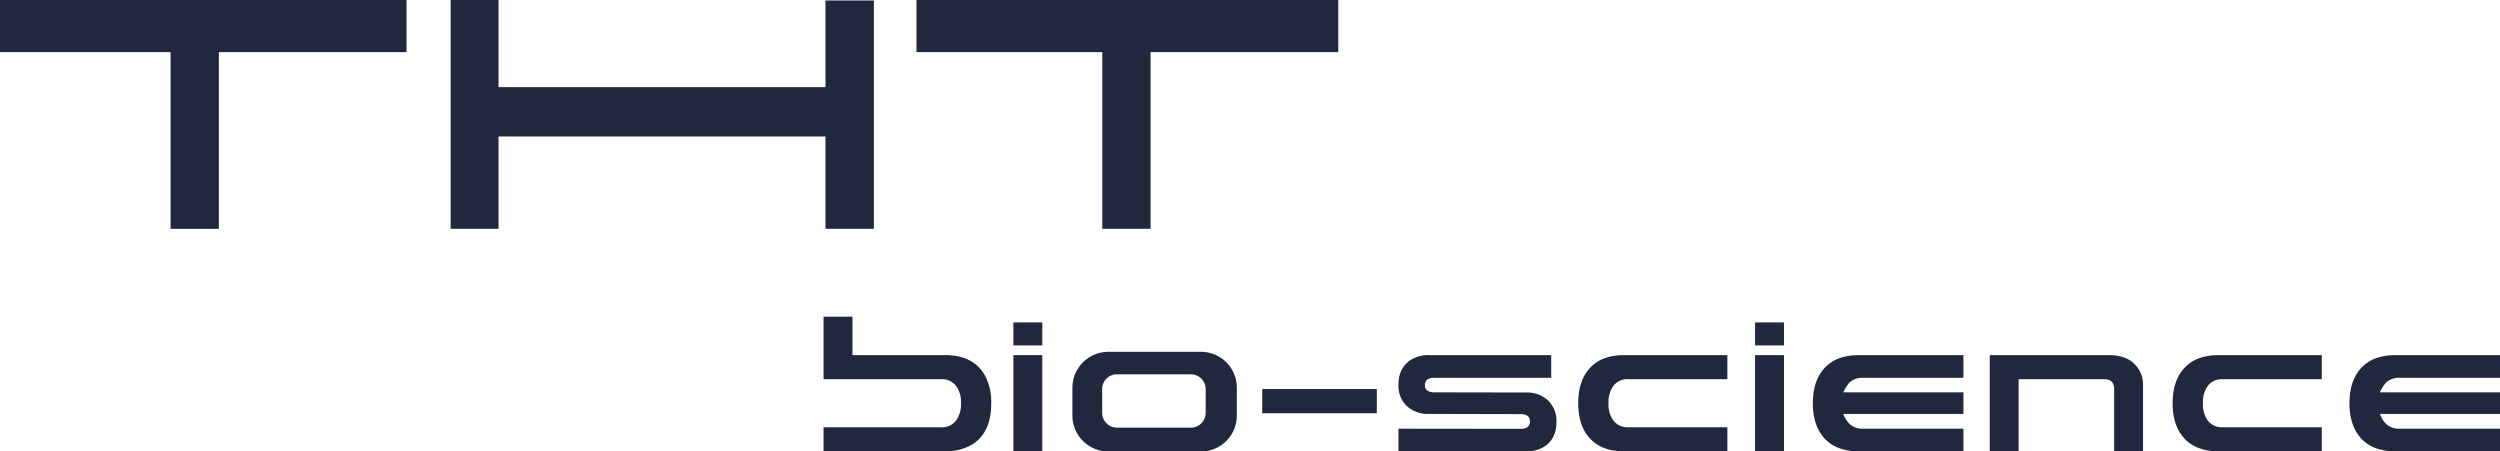
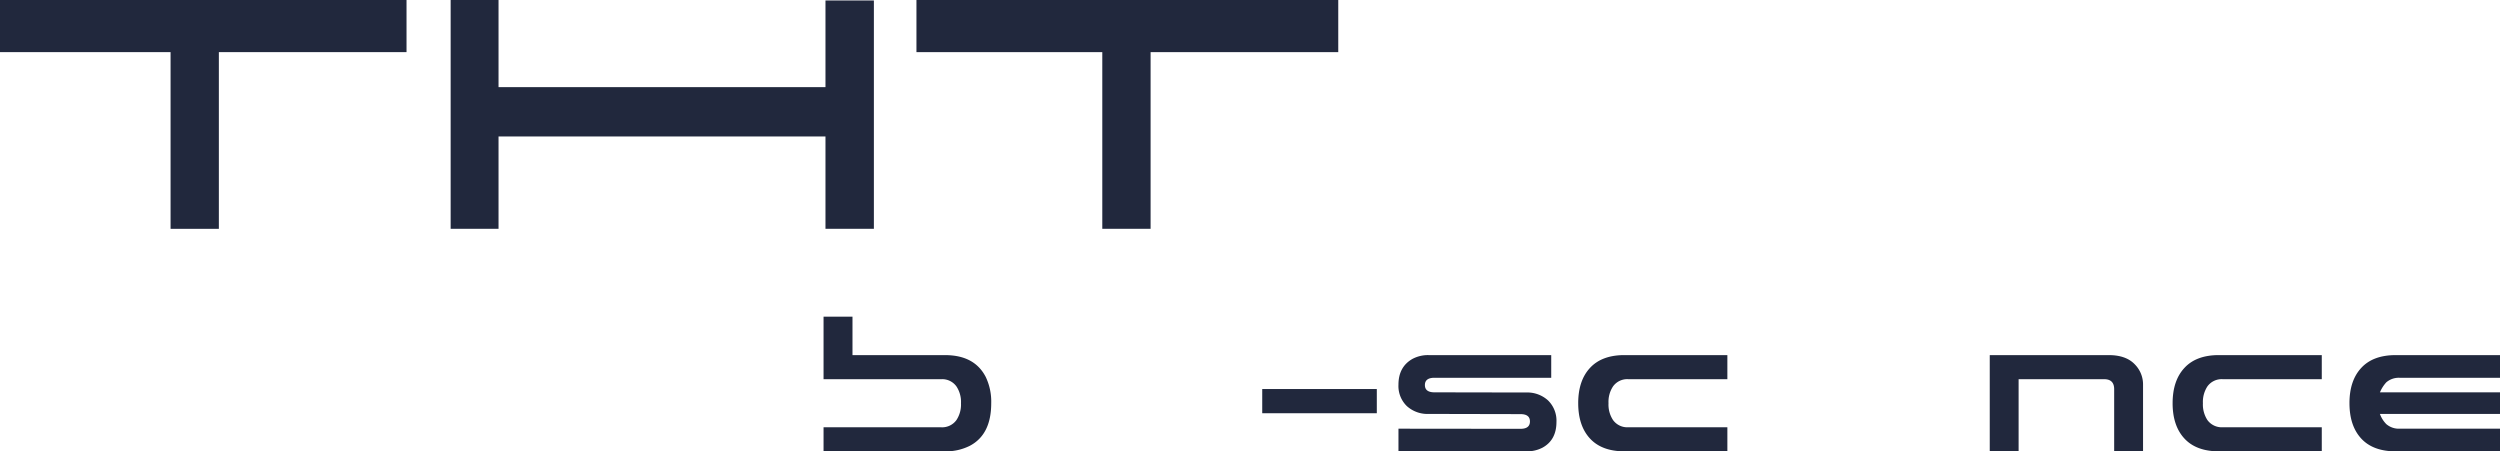
<svg xmlns="http://www.w3.org/2000/svg" width="1069.003" height="193.061" viewBox="0 0 1069.003 193.061">
  <g id="Groupe_306" data-name="Groupe 306" transform="translate(-390.848 -379)">
    <g id="Groupe_163" data-name="Groupe 163" transform="translate(390.848 379)">
      <path id="Tracé_1" data-name="Tracé 1" d="M0,0V22.288H72.936V97.847H93.583V22.288H173.83V0Z" fill="#21283d" />
      <path id="Tracé_2" data-name="Tracé 2" d="M100.724,0V97.847H121.2v-39.5H261v39.5h20.7V.2H261V37.271H121.2V0Z" transform="translate(91.974)" fill="#21283d" />
      <path id="Tracé_3" data-name="Tracé 3" d="M204.833,0V22.288H284.3V97.847h20.656V22.288H385.2V0Z" transform="translate(187.041)" fill="#21283d" />
    </g>
    <g id="Groupe_164" data-name="Groupe 164" transform="translate(0.104)">
      <path id="Tracé_73" data-name="Tracé 73" d="M196.39,118.077h37.951a7.543,7.543,0,0,0,6.507-3.1,12.08,12.08,0,0,0,1.936-7.188,11.987,11.987,0,0,0-1.936-7.176,7.466,7.466,0,0,0-6.507-3.1H184.016V70.78H196.39V87.218h39.585q12.578,0,17.385,9.323a24.367,24.367,0,0,1,2.353,11.249c0,8.932-3.042,14.986-9.158,18.205a22.641,22.641,0,0,1-10.58,2.368H184.016V118.077" transform="translate(558.879 443.633)" fill="#21283d" />
-       <path id="Tracé_74" data-name="Tracé 74" d="M238.805,81.9H226.448V72.064h12.357m0,55.127H226.45V86.047h12.355Z" transform="translate(597.626 444.805)" fill="#21283d" />
-       <path id="Tracé_75" data-name="Tracé 75" d="M254.957,78.636h39.658a15.324,15.324,0,0,1,15.332,15.315v12a15.367,15.367,0,0,1-15.332,15.305H254.957a15.406,15.406,0,0,1-15.322-15.305v-12a15.363,15.363,0,0,1,15.322-15.315M254.221,90.1a6.094,6.094,0,0,0-1.848,4.45v10.207a6.317,6.317,0,0,0,6.271,6.3h31.689a6.313,6.313,0,0,0,6.289-6.3V94.55a6.29,6.29,0,0,0-6.285-6.289H258.644a6.026,6.026,0,0,0-4.423,1.839" transform="translate(609.667 450.806)" fill="#21283d" />
      <rect id="Rectangle_132" data-name="Rectangle 132" width="48.992" height="10.352" transform="translate(930.477 545.348)" fill="#21283d" />
      <path id="Tracé_76" data-name="Tracé 76" d="M325.462,104.516a13.121,13.121,0,0,1-9.367-3.354,11.93,11.93,0,0,1-3.583-9.139c0-5.068,1.99-8.754,5.977-11.023a14.048,14.048,0,0,1,6.974-1.63h52.372v9.69H327.9c-2.709,0-4.081,1.039-4.081,3.115s1.371,3.109,4.081,3.109l39.214.071a13.151,13.151,0,0,1,9.37,3.4,12.083,12.083,0,0,1,3.589,9.168q0,7.774-6,11.037a14.288,14.288,0,0,1-6.958,1.557h-54.6v-9.686l52.164.057c2.7,0,4.057-1.048,4.057-3.17q0-3.111-4.057-3.115" transform="translate(676.214 451.477)" fill="#21283d" />
      <path id="Tracé_77" data-name="Tracé 77" d="M416.467,79.369V89.664H374.084a7.456,7.456,0,0,0-6.516,3.1,11.948,11.948,0,0,0-1.923,7.176,12.007,12.007,0,0,0,1.923,7.186,7.515,7.515,0,0,0,6.516,3.1h42.384v10.285H372.44q-9.613,0-14.67-5.428-5.076-5.447-5.081-15.144t5.081-15.135q5.063-5.438,14.674-5.437" transform="translate(712.901 451.476)" fill="#21283d" />
-       <path id="Tracé_78" data-name="Tracé 78" d="M404.58,81.9H392.219V72.064H404.58m0,55.127H392.215V86.047H404.58Z" transform="translate(748.994 444.805)" fill="#21283d" />
-       <path id="Tracé_79" data-name="Tracé 79" d="M426.52,110.83h43v9.686H424.9q-9.633,0-14.7-5.428-5.062-5.45-5.072-15.144t5.072-15.137q5.062-5.441,14.7-5.435h44.618v9.686h-43a8.251,8.251,0,0,0-5.619,1.936,14.864,14.864,0,0,0-2.673,4.13l-.063.155h51.356v9.235H418.165l.063.235a12.36,12.36,0,0,0,2.673,4.138,8.245,8.245,0,0,0,5.619,1.942" transform="translate(760.792 451.478)" fill="#21283d" />
      <path id="Tracé_80" data-name="Tracé 80" d="M497.872,93.946q0-4.284-4.3-4.282H457.011v30.849H444.67V79.37h50.9c4.942,0,8.655,1.332,11.169,4a12.175,12.175,0,0,1,3.481,8.577v28.571H497.872" transform="translate(796.893 451.477)" fill="#21283d" />
      <path id="Tracé_81" data-name="Tracé 81" d="M549.326,79.369V89.664H506.939a7.514,7.514,0,0,0-6.526,3.1,12.1,12.1,0,0,0-1.913,7.176,12.155,12.155,0,0,0,1.913,7.186,7.571,7.571,0,0,0,6.52,3.1h42.393v10.285H505.3c-6.4,0-11.309-1.816-14.666-5.428q-5.091-5.447-5.089-15.144t5.089-15.135c3.357-3.625,8.27-5.437,14.666-5.437" transform="translate(834.213 451.476)" fill="#21283d" />
      <path id="Tracé_82" data-name="Tracé 82" d="M546.455,110.83h42.983v9.686H544.829q-9.625,0-14.687-5.428-5.062-5.45-5.072-15.144t5.072-15.137q5.056-5.441,14.687-5.435h44.609v9.686H546.455a8.206,8.206,0,0,0-5.619,1.936,14.51,14.51,0,0,0-2.665,4.13l-.088.155h51.355v9.235H538.083l.088.235a12,12,0,0,0,2.665,4.138,8.2,8.2,0,0,0,5.619,1.942" transform="translate(870.309 451.478)" fill="#21283d" />
    </g>
  </g>
</svg>